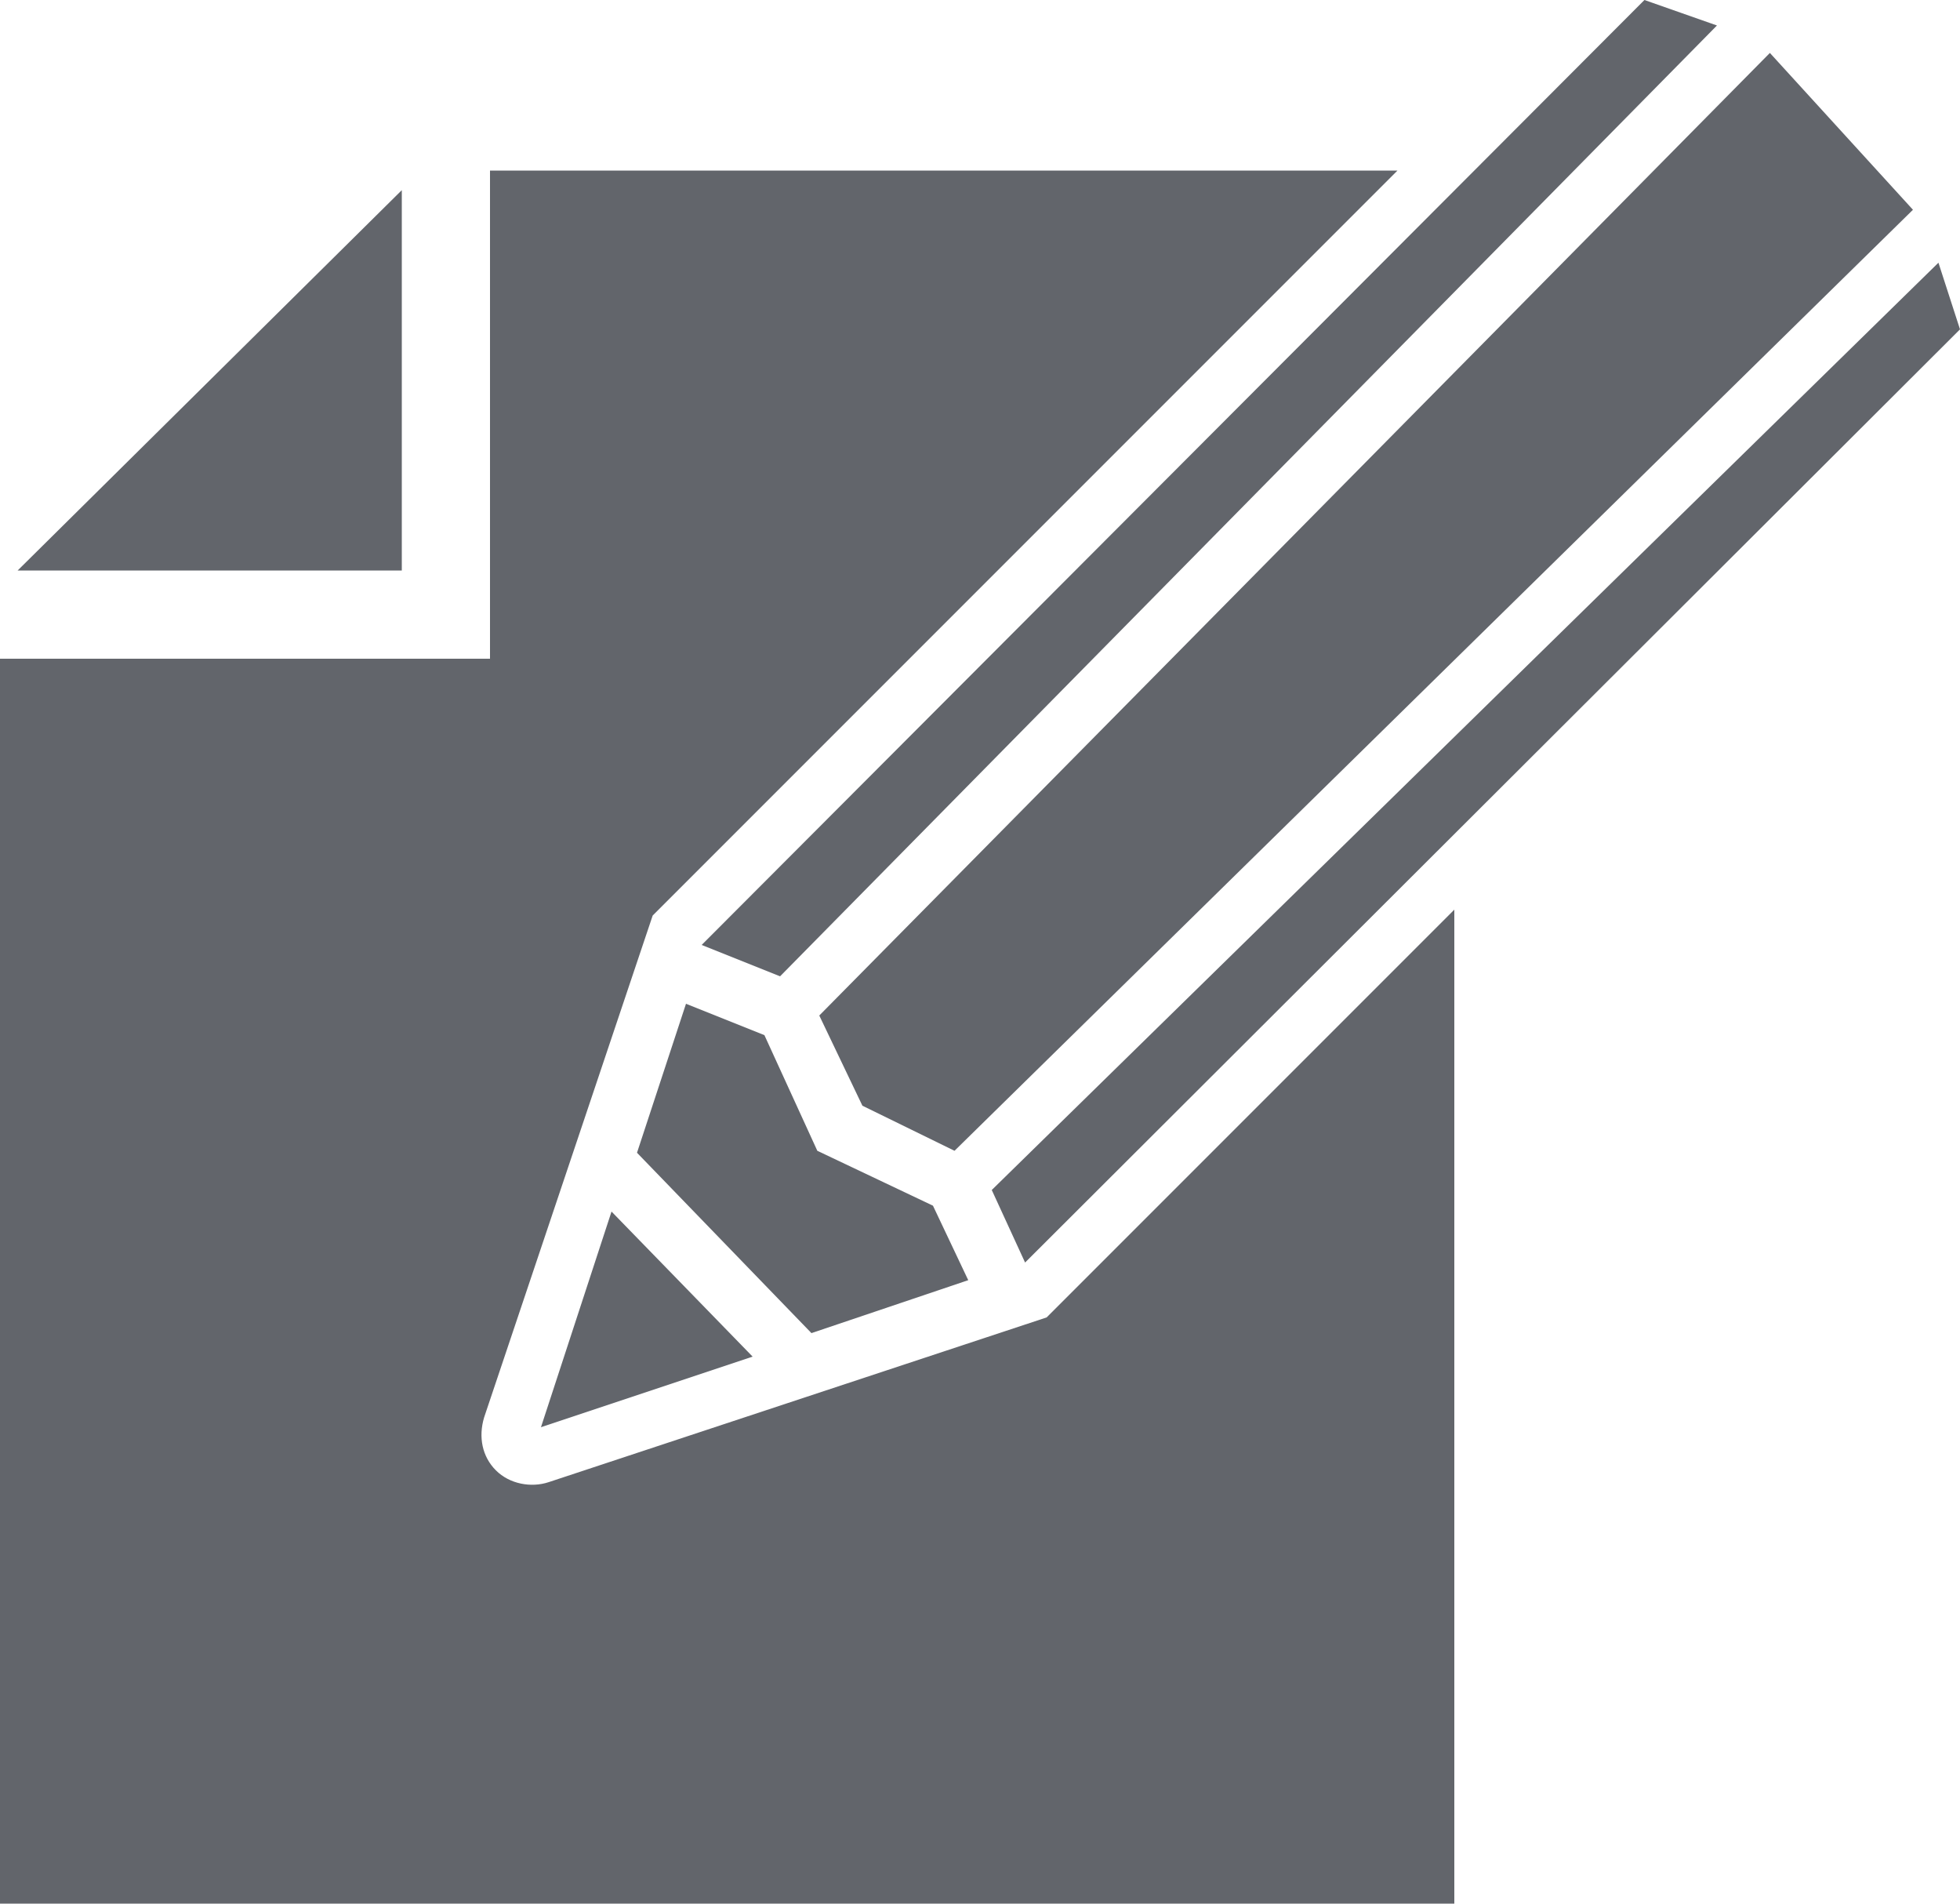
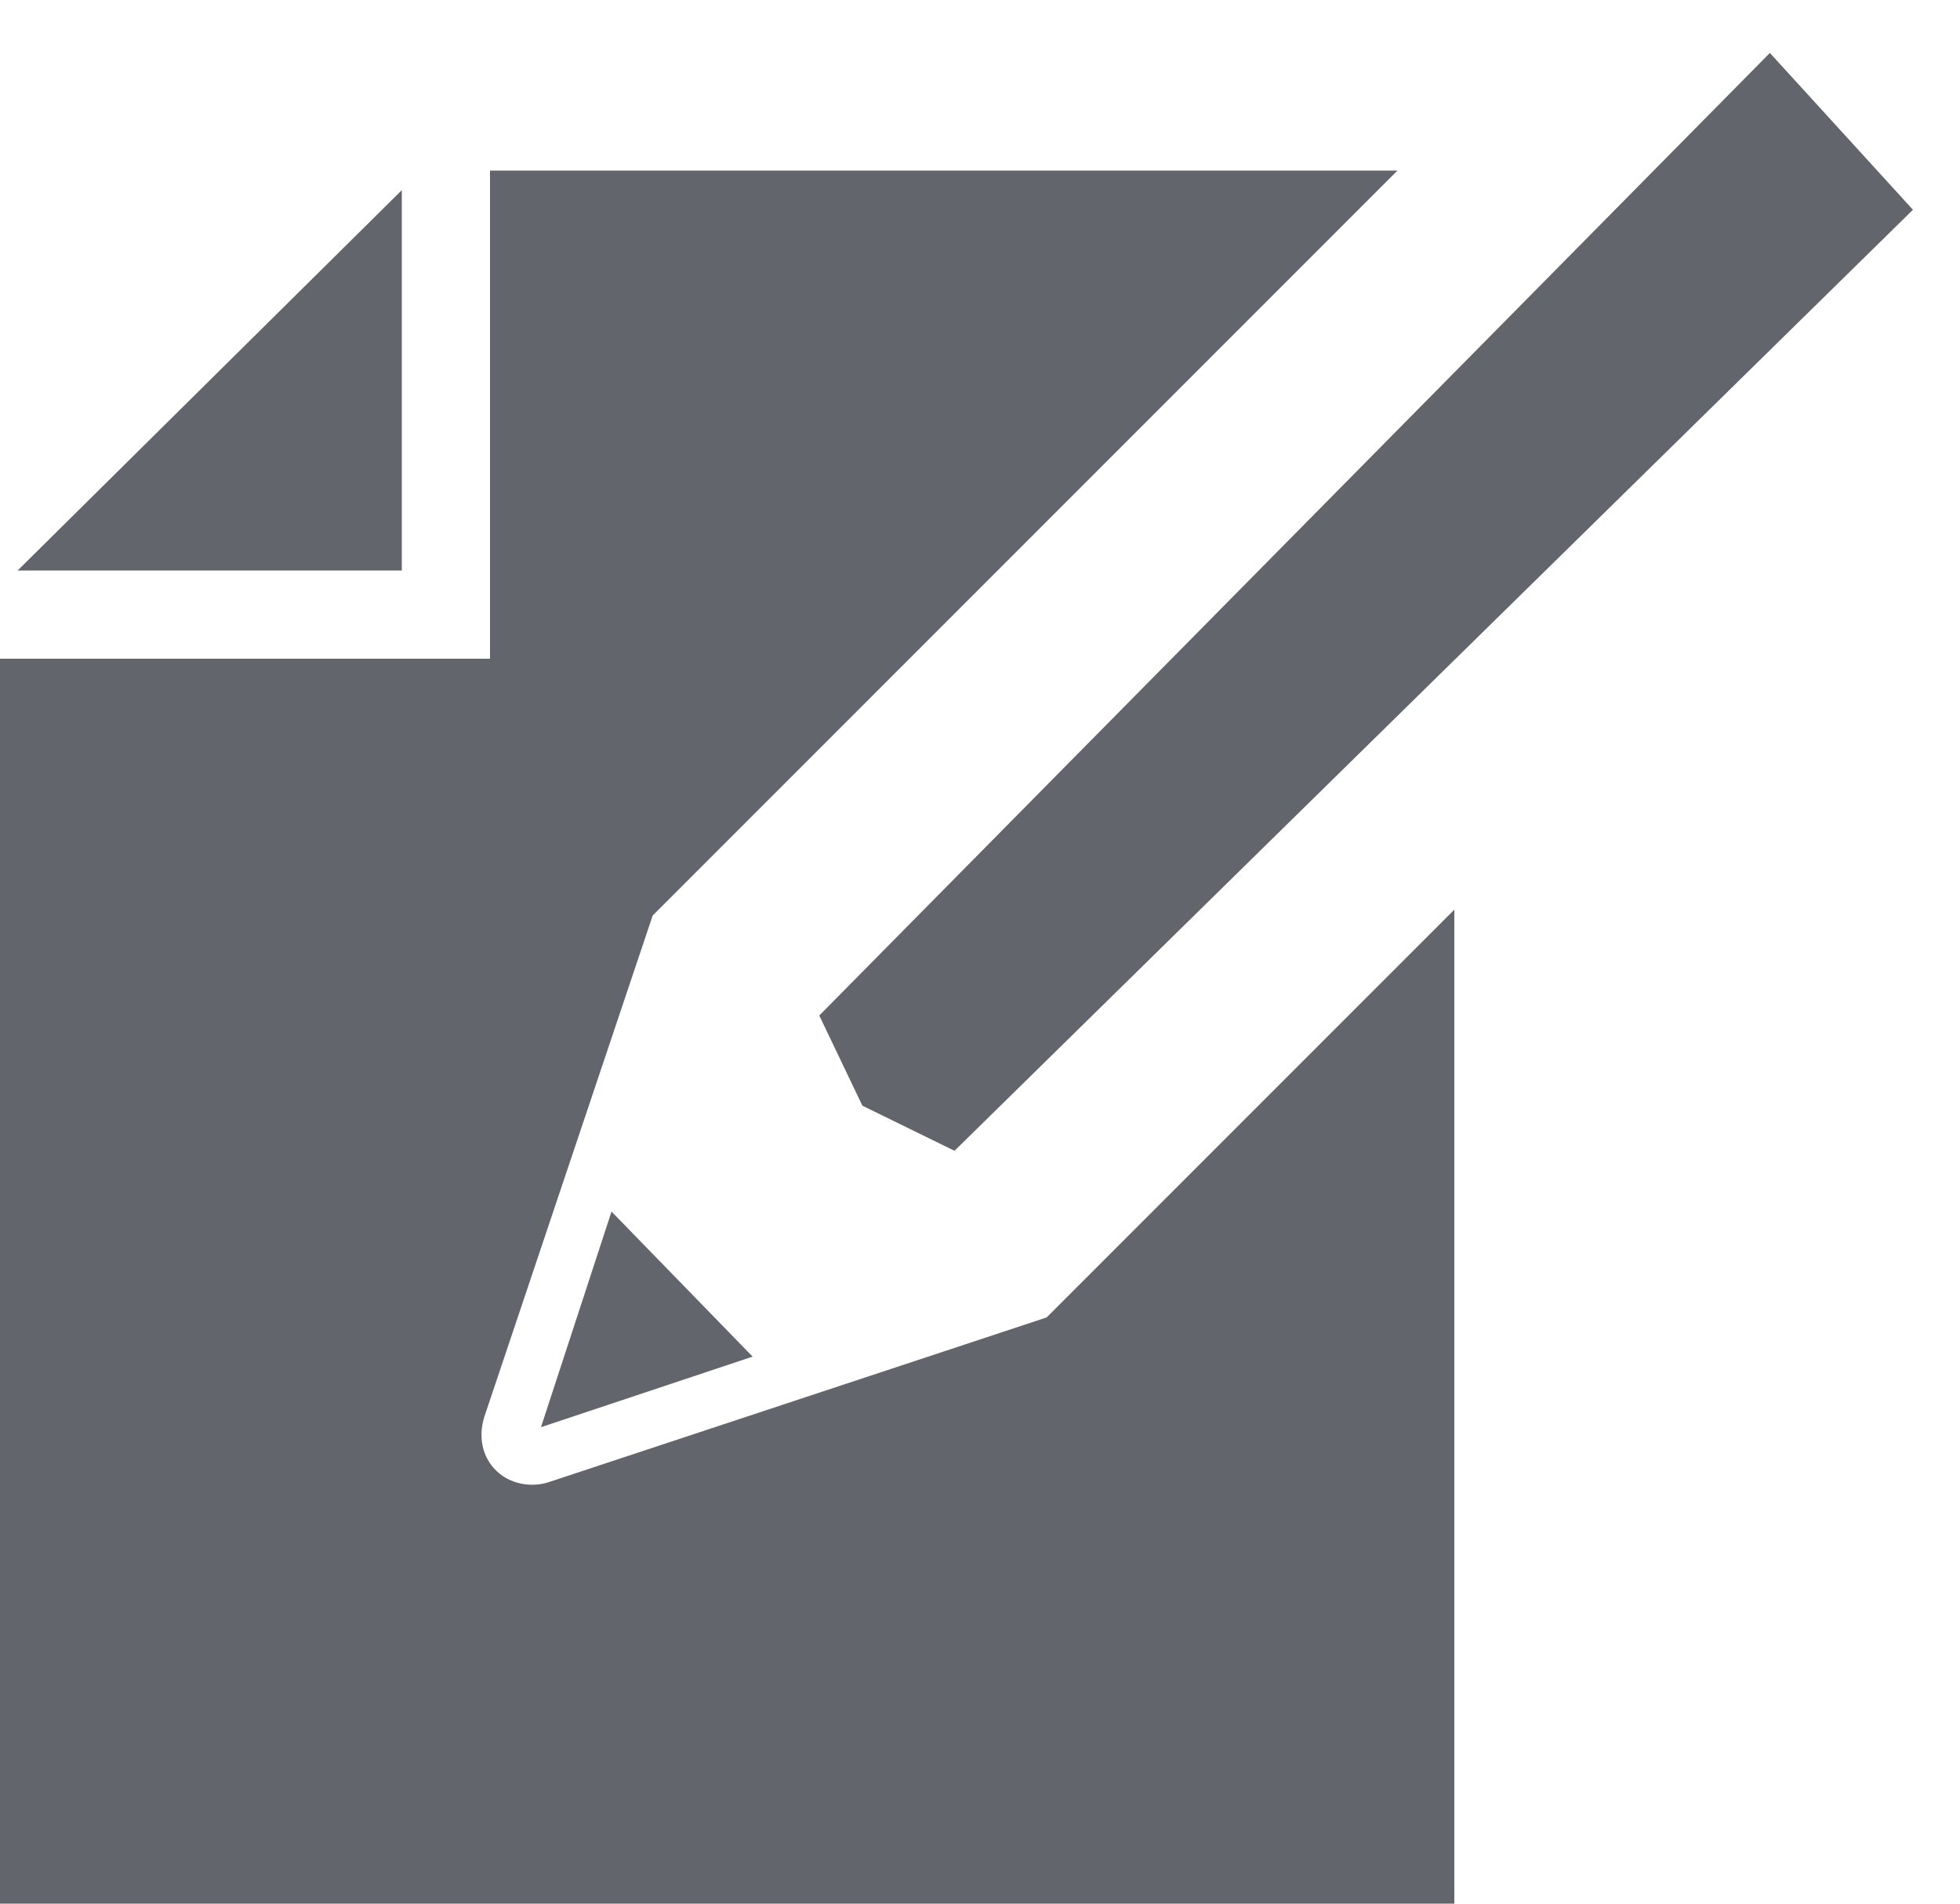
<svg xmlns="http://www.w3.org/2000/svg" version="1.1" id="Ebene_1" x="0px" y="0px" viewBox="0 0 100 97.1" style="enable-background:new 0 0 100 97.1;" xml:space="preserve">
  <style type="text/css">
	.st0{fill:#62656B;}
</style>
-   <polygon class="st0" points="100,16.8 98.9,13.4 50.6,60.7 52.3,64.4 " />
  <polygon class="st0" points="38.4,69.2 31.2,61.8 27.6,72.8 " />
-   <polygon class="st0" points="83.9,0 35.8,48.2 39.8,49.8 87.6,1.3 " />
-   <polygon class="st0" points="41.4,68 49.4,65.3 47.6,61.5 41.7,58.7 39,52.8 35,51.2 32.5,58.8 " />
  <polygon class="st0" points="90.3,2.7 41.8,51.8 44,56.4 48.7,58.7 97.6,10.7 " />
  <path class="st0" d="M0,97.1h74.2V46.4L53.4,67.2L28,75.6c-0.9,0.3-2,0.1-2.7-0.6c-0.7-0.7-0.9-1.7-0.6-2.7l8.6-25.6l38-38H25v24.9  H0V97.1z" />
  <polygon class="st0" points="20.5,9.7 20.5,29.1 0.9,29.1 " />
</svg>